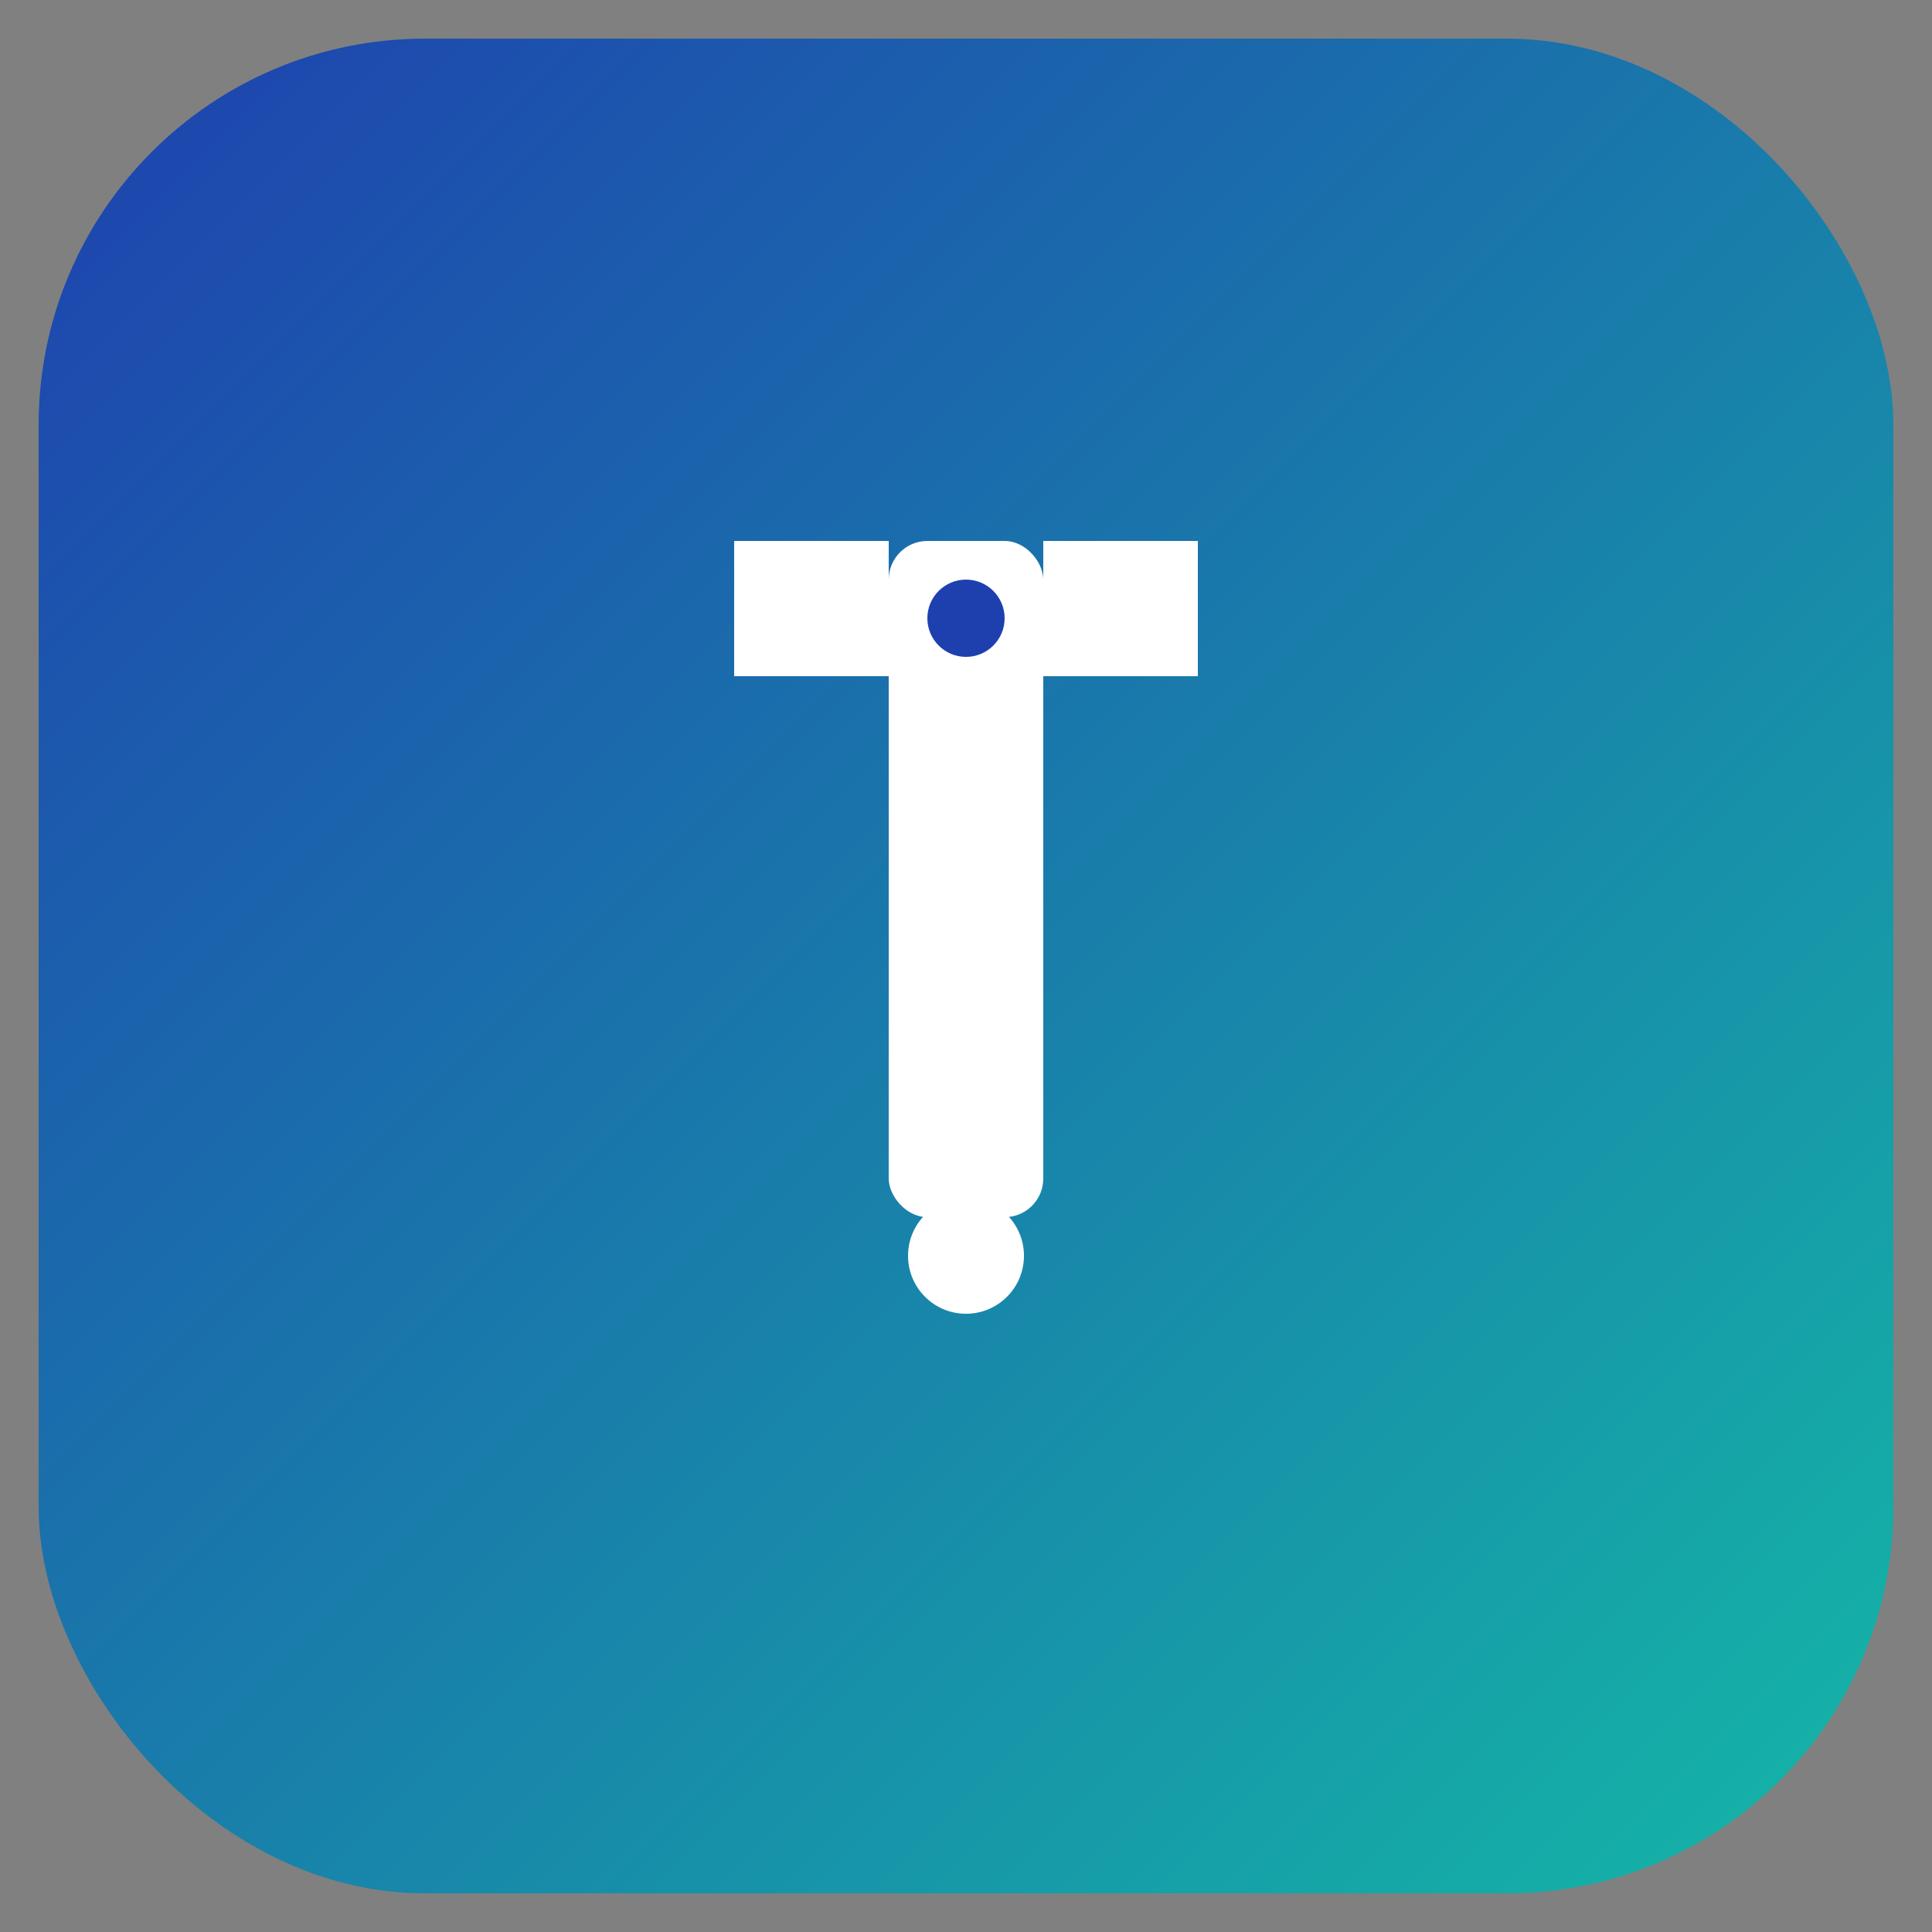
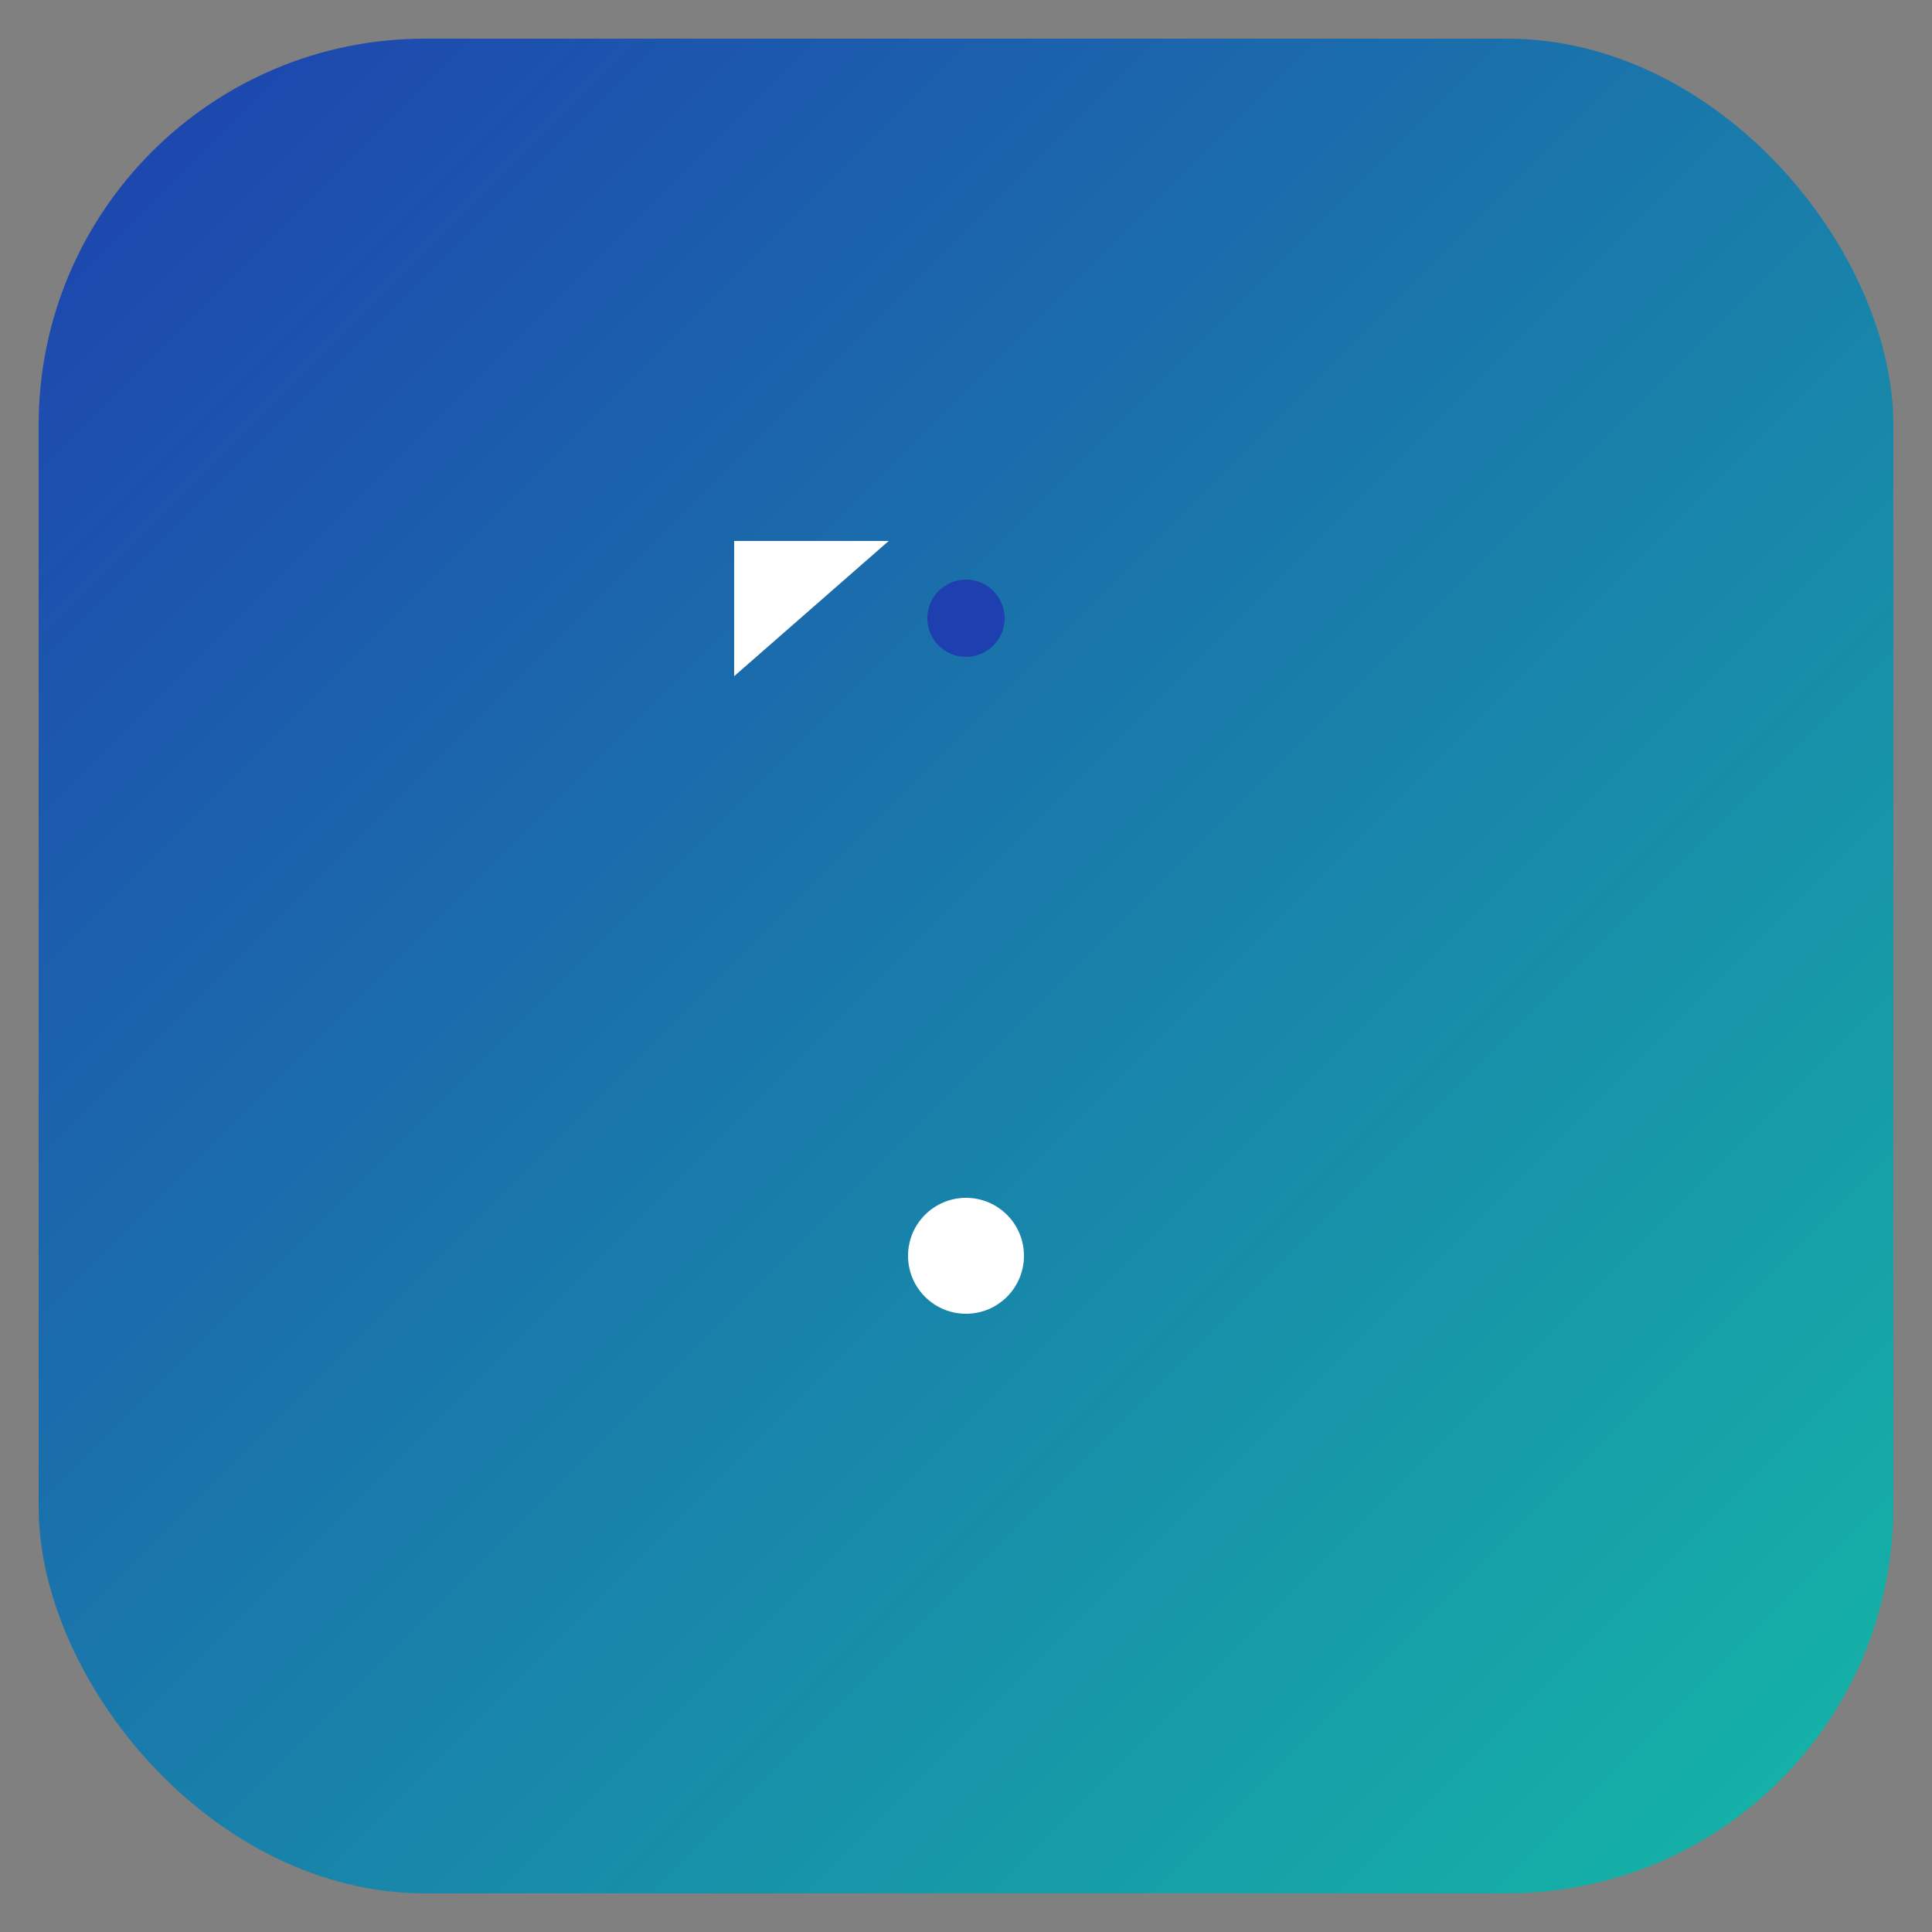
<svg xmlns="http://www.w3.org/2000/svg" viewBox="0 0 100 100">
  <rect x="0" y="0" width="100" height="100" fill="#808080" stroke="none" />
  <defs>
    <linearGradient id="bgGradient" x1="0%" y1="0%" x2="100%" y2="100%">
      <stop offset="0%" style="stop-color:#1E40AF;stop-opacity:1" />
      <stop offset="100%" style="stop-color:#14B8A6;stop-opacity:1" />
    </linearGradient>
  </defs>
  <rect x="2" y="2" width="96" height="96" rx="20" ry="20" fill="url(#bgGradient)" />
  <g transform="translate(50, 50)">
-     <rect x="-4" y="-22" width="8" height="35" rx="2" fill="white" />
-     <path d="M -12 -22 L -12 -15 L -4 -15 L -4 -22 Z" fill="white" />
-     <path d="M 4 -22 L 4 -15 L 12 -15 L 12 -22 Z" fill="white" />
+     <path d="M -12 -22 L -12 -15 L -4 -22 Z" fill="white" />
    <circle cx="0" cy="-18" r="2" fill="#1E40AF" />
    <circle cx="0" cy="15" r="3" fill="white" />
  </g>
</svg>